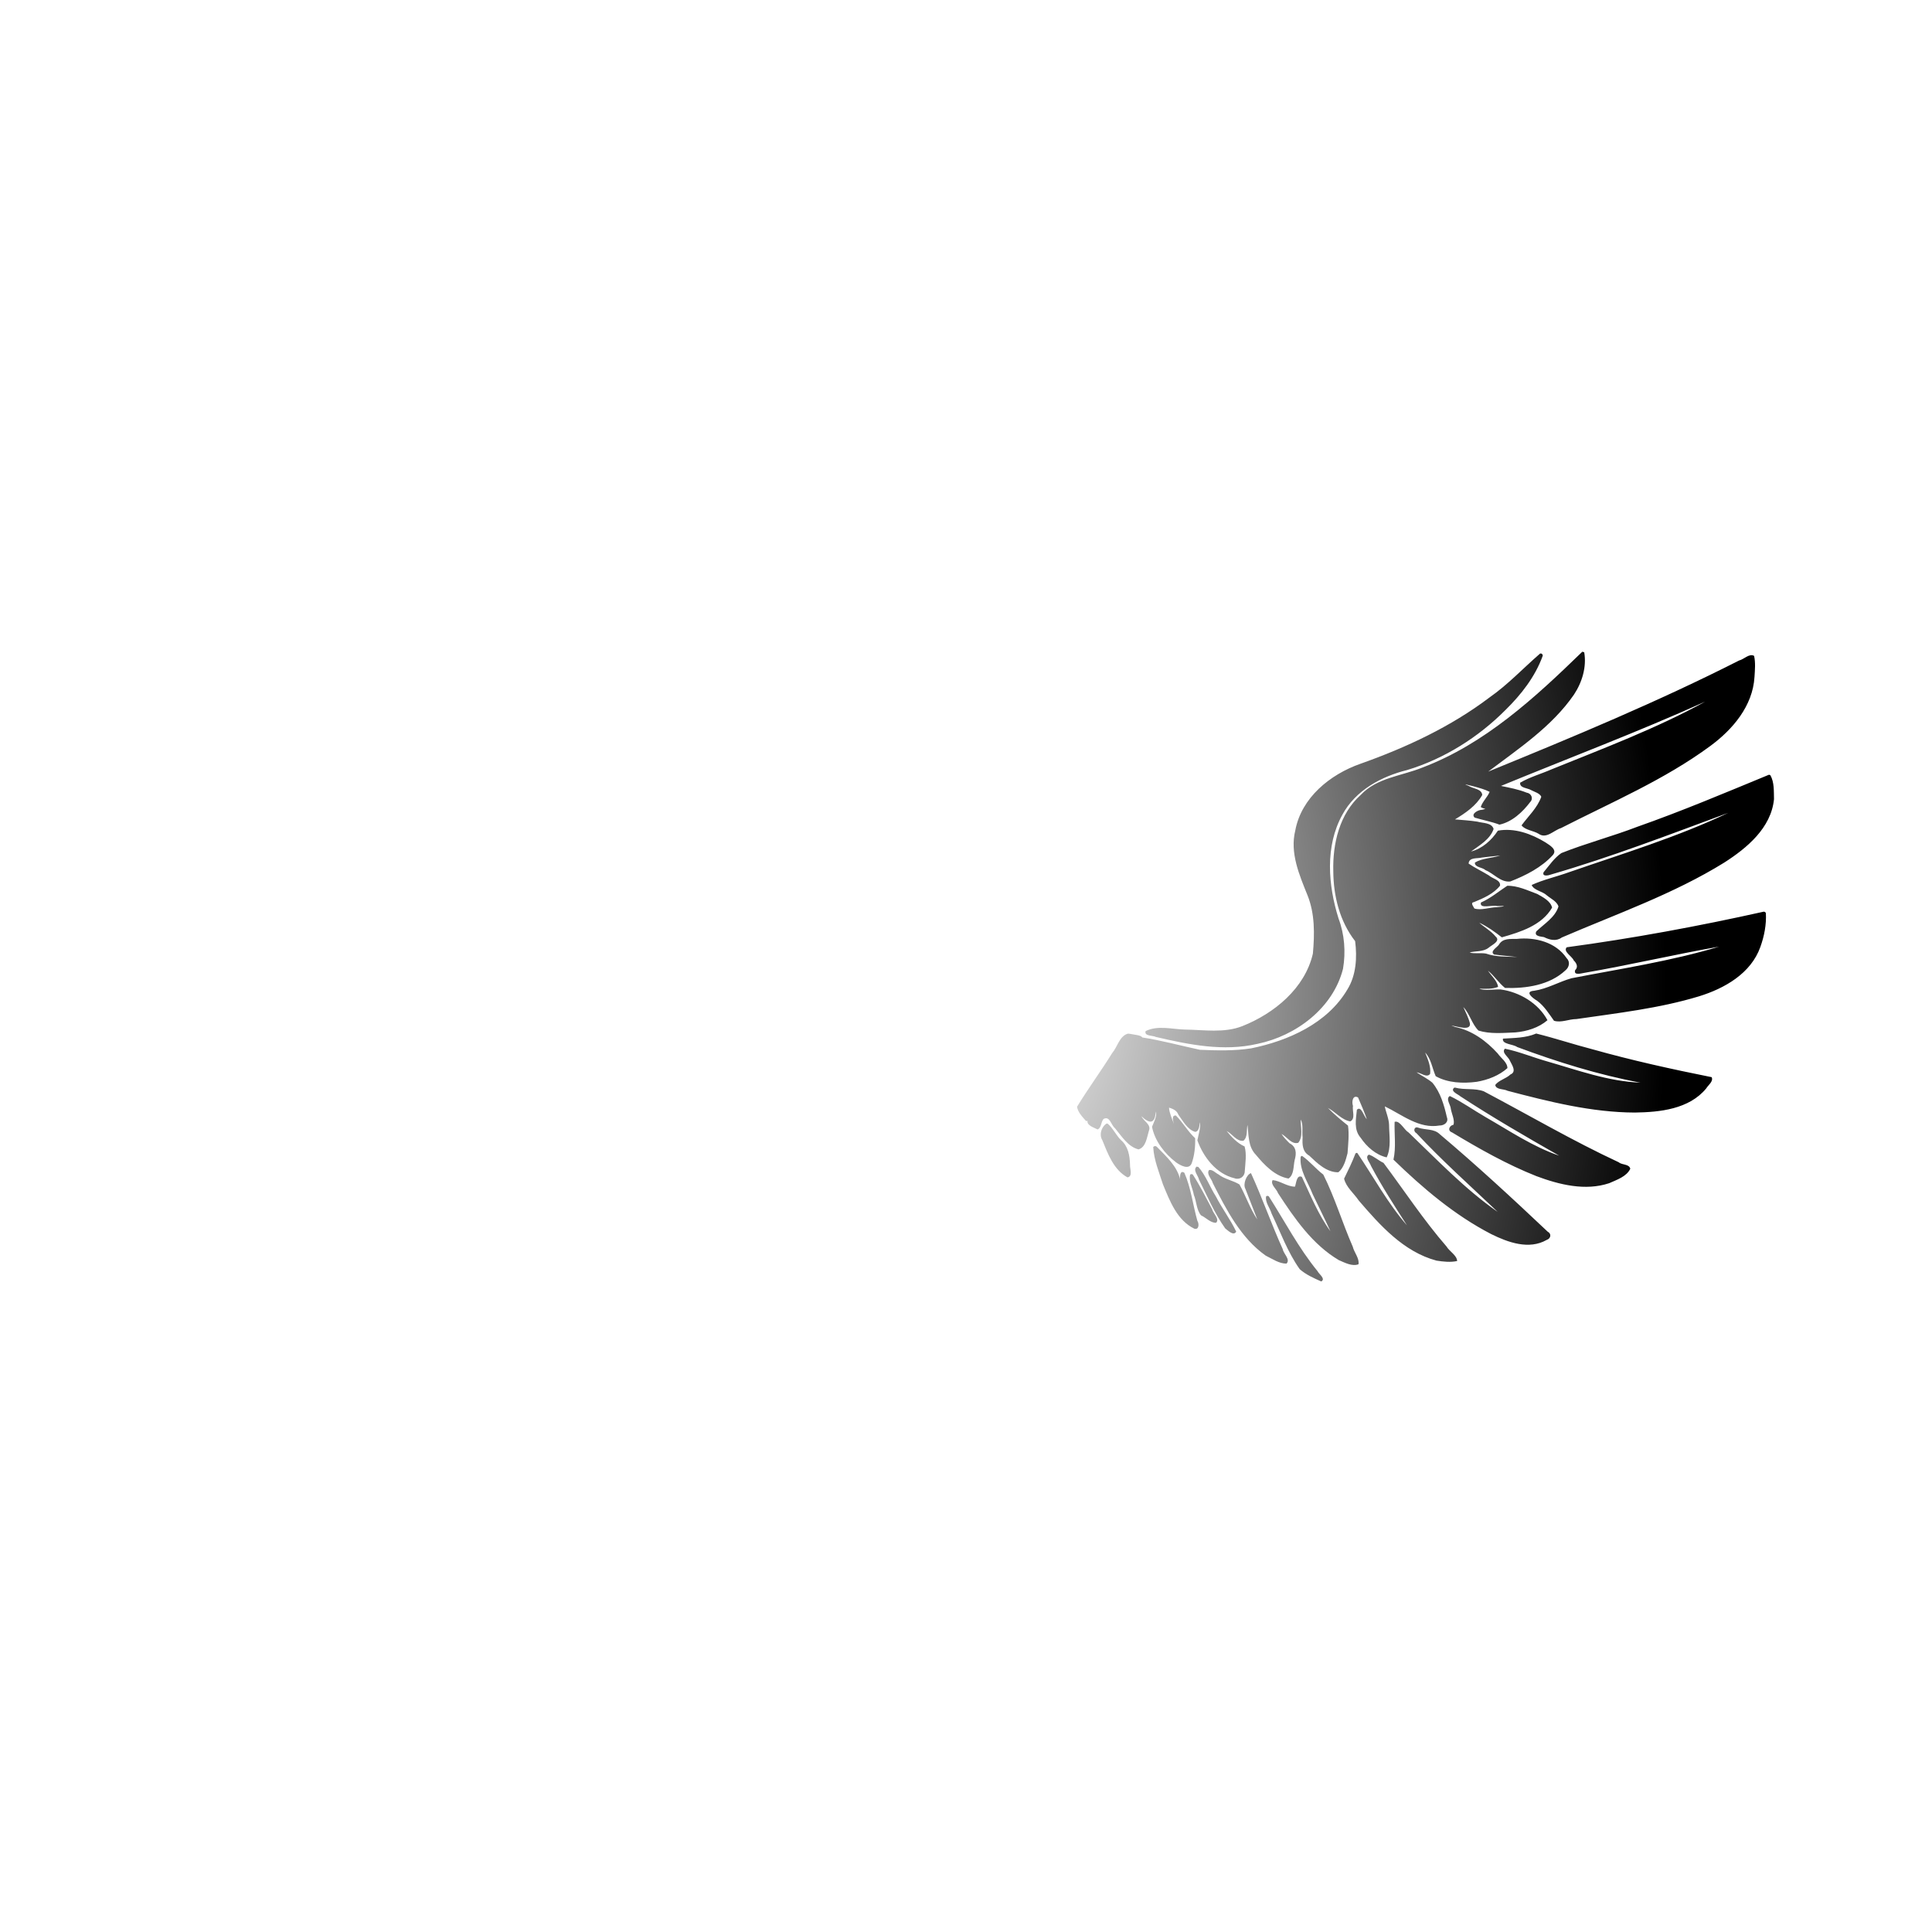
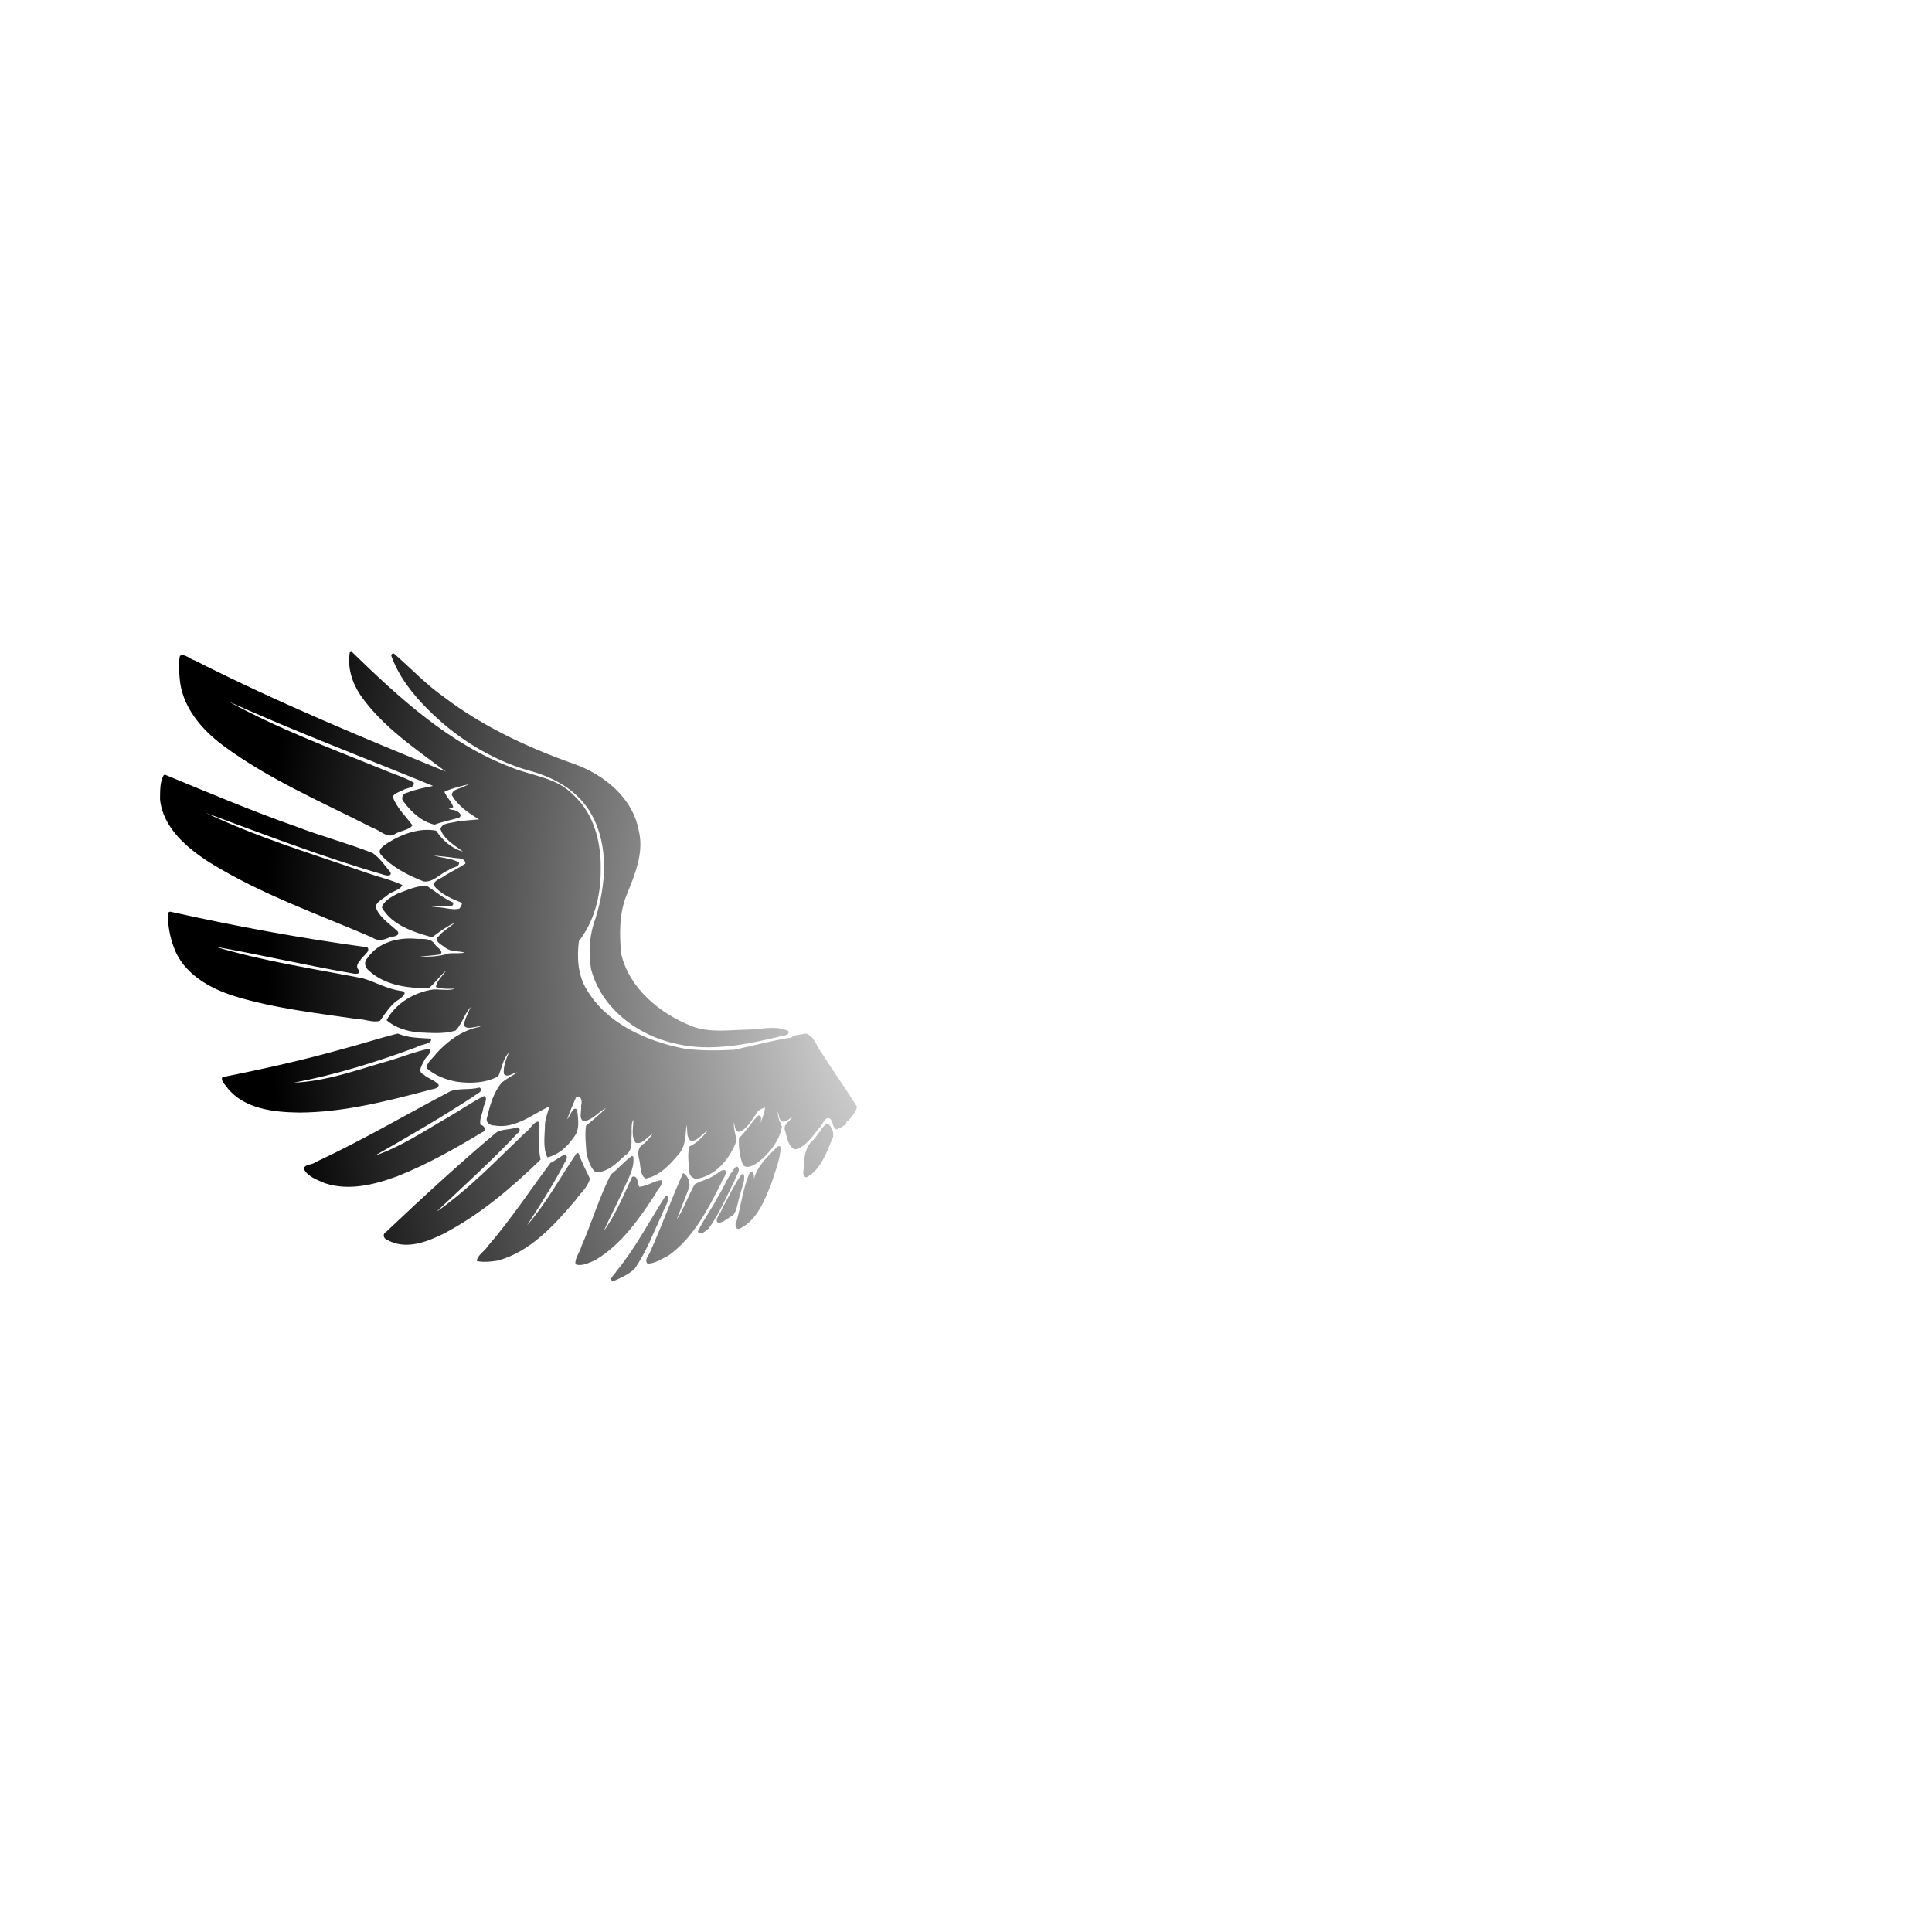
<svg xmlns="http://www.w3.org/2000/svg" xmlns:ns1="http://sodipodi.sourceforge.net/DTD/sodipodi-0.dtd" xmlns:ns2="http://www.inkscape.org/namespaces/inkscape" xmlns:xlink="http://www.w3.org/1999/xlink" id="svg3265" ns1:docname="Novo documento 5" viewBox="0 0 64 64" version="1.1" ns2:version="0.47 r22583">
  <defs id="defs3267">
    <linearGradient id="linearGradient3306" ns2:collect="always">
      <stop id="stop3310" style="stop-color:#000000;stop-opacity:0" offset="0" />
      <stop id="stop3308" style="stop-color:#000000" offset="1" />
    </linearGradient>
    <radialGradient id="radialGradient3312" xlink:href="#linearGradient3306" gradientUnits="userSpaceOnUse" cy="640.82" cx="623.94" gradientTransform="matrix(-.034 -1.32 .866 -.022 105.86 1201.8)" r="534.65" ns2:collect="always" />
  </defs>
  <ns1:namedview id="base" bordercolor="#666666" ns2:pageshadow="2" ns2:window-y="26" pagecolor="#ffffff" ns2:window-height="483" ns2:grid-bbox="true" ns2:window-maximized="0" ns2:zoom="1.9445436" ns2:window-x="22" showgrid="true" borderopacity="1.0" ns2:current-layer="g4369" ns2:cx="82.815523" ns2:cy="51.906888" ns2:window-width="588" ns2:pageopacity="0.0" ns2:document-units="px" />
  <g id="layer1" ns2:label="Layer 1" ns2:groupmode="layer">
    <g id="g4369" style="fill:url(#radialGradient3312)" transform="matrix(.05 0 0 .05 5.585 16.175)">
      <g id="g3320" style="fill:url(#radialGradient3312)" transform="translate(-111.03 -47.22)">
-         <path id="path8452" style="fill:url(#radialGradient3312)" d="m1047.8 155.53c-0.051 0-0.104 0.01-0.154 0.021-0.132 0.034-0.257 0.126-0.373 0.307-31.142 30.258-64.266 60.73-105.45 76.338-13.759 5.639-30.18 6.697-40.931 18.131-14.12 12.61-18.696 32.301-18.219 50.622 0.09 16.409 4.266 33.217 14.47 46.303 1.359 10.787 0.735 22.583-5.152 32.052-13.217 22.408-39.106 33.985-63.798 38.98-11.143 1.73-22.672 1.444-33.894 0.943-12.746-2.709-25.337-6.205-38.213-8.178-0.769-1.566-5.387-1.782-7.366-2.258-0.802-0.127-1.595-0.305-2.412-0.197-5.405 1.86-6.678 8.742-10.129 12.803-7.471 12.034-15.906 23.491-23.283 35.56 0.512 3.596 3.638 6.836 6.029 9.515 0.312-0.024 0.607-0.102 0.877-0.197-0.431 3.22 4.537 4.531 6.709 5.722 2.777-1.089 2.155-5.52 4.165-7.059 4.013-1.886 4.843 4.323 7.322 6.183 4.406 5.273 8.664 12.35 15.632 14.097 4.926-1.43 5.53-7.972 6.84-12.19 1.85-4.389-3.473-6.334-4.867-9.8 1.972 1.997 6.458 5.799 8.375 1.885 0.817-1.048 1.228-5.892 1.337-4.757 0.305 3.617-1.488 6.725-2.74 9.888 1.873 9.46 8.337 17.79 15.939 23.568 2.776 1.987 8.588 5.308 10.37 0.526 1.849-5.231 2.443-11.083 2.258-16.53-4.857-4.474-8.103-10.449-12.716-15.018-3.265-0.395-1.75 3.997-1.315 5.59-1.311-3.42-3.164-7.651-3.267-10.852 2.658 0.84 5.158 1.894 6.204 4.736 3.067 4.108 5.888 9.781 11.093 11.334 3.083-0.212 2.766-5.535 3.267-6.27 0.373 4.119-1.063 7.998-1.776 11.905 4.012 11.179 12.566 22.232 24.598 25.103 3.355 1.282 6.779-1.058 6.796-4.67 0.373-5.378 1.332-11.286-0.109-16.399-4.833-2.069-9.057-6.702-11.905-10.238 3.703 1.876 6.621 7.112 11.137 6.446 2.936-2.47 1.936-7.063 2.675-10.48 0.851 6.817 0.309 14.41 5.547 19.775 5.654 6.81 12.596 14.169 21.639 15.763 3.782-2.549 3.136-8.344 4.1-12.343 1.251-4.404 1.12-8.682-3.376-11.006-1.938-1.862-4.158-4.247-5.393-6.226 3.531 1.807 6.693 7.233 11.137 5.875 3.399-4.165 1.428-10.594 1.622-15.412 1.84 3.287 0.703 8.122 1.25 11.926-0.278 4.686-0.147 9.428 4.429 12.036 5.246 4.995 11.538 11.168 19.271 10.984 3.597-2.945 4.91-8.215 6.051-12.584 0.441-6.038 1.153-12.405 0.329-18.306-4.62-3.698-9.171-7.481-13.308-11.729 5.017 2.649 9.061 7.949 14.799 8.923 3.636-1.778 1.214-7.155 1.776-10.26-0.996-3.055 0.007-7.487 3.376-5.612 2.007 4.57 4.477 10.457 5.81 14.404-1.983-1.797-3.705-9.229-6.577-6.248-0.639 6.253-2.129 13.2 2.412 18.438 4.108 6.079 10.098 11.471 17.32 13.11 3.149-6.549 1.64-14.469 1.579-21.573-0.078-4.102-2.338-9.035-2.806-12.212 11.415 5.503 22.681 15.026 36.196 12.672 3.094 0.073 6.293-2.171 4.889-5.591-1.815-8.003-4.277-16.419-9.603-22.801-3.217-2.701-7.013-4.54-10.458-6.84 2.726 0.202 6.926 3.97 8.989 0.987 0.593-4.876-1.498-9.658-3.288-14.097 4.075 4.395 4.716 10.566 6.994 15.675 8.064 4.519 18.126 4.892 27.185 3.705 7.312-1.252 14.815-4.108 20.323-9.076-0.091-3.963-4.329-6.602-6.424-9.69-7.545-8.305-16.994-15.232-28.172-17.561-4.87-1.66-1.169-0.695 1.951-0.043 2.503 0.431 8.427 1.917 7.783-2.412-0.96-3.749-2.78-7.212-4.341-10.743 4.296 4.561 5.624 11.247 10.019 15.588 7.766 2.412 16.438 1.536 24.533 1.206 7.611-0.689 15.379-3.095 21.178-8.068-6.021-11.258-18.516-18.688-31.066-20.389-4.379-0.141-11.114 0.986-14.031-0.526 4.121 0.169 8.577 0.336 12.409-1.162-0.633-4.107-4.45-7.306-6.753-10.765 4.223 3.41 7.163 8.159 11.335 11.466 13.96 0.415 29.485-1.807 40.033-11.685 2.521-2.062 3.255-5.681 0.745-8.09-7.145-10.571-20.76-14.024-32.907-12.738-4.419 0.133-9.384-0.606-11.97 3.902-1.306 1.816-6.179 4.46-3.157 6.446 5.117 0.702 10.279 1.101 15.412 1.666-6.986-0.314-14.25 0.041-20.806-2.28-3.422-0.601-8.051 0.246-10.83-0.723 3.905-1.098 8.847-0.304 12.475-3.047 2.139-1.913 8.356-4.486 4.757-7.52-2.827-3.593-8.395-6.794-10.83-9.164 5.364 2.501 10.429 6.165 14.952 9.69 12.354-3.513 26.495-7.898 33.302-19.687-1.063-4.448-6.075-6.873-9.778-9.011-6.394-2.348-13.057-5.62-19.95-5.437-5.756 3.78-10.977 8.24-17.407 11.071-1.262 4.527 7.712 1.421 10.655 2.346 6.576-0.189 5.57 0.208-0.285 0.789-4.808 0.065-10.149 2.243-14.711 0.833-0.607-1.33-2.971-3.884-0.241-4.253 6.23-2.547 12.987-5.498 17.232-10.874 0.482-3.874-5.152-4.666-7.388-6.774-4.347-2.683-9.451-5.094-13.439-7.849 0.277-4.476 5.968-3.14 8.901-4.034 4.037-0.441 8.058-0.941 12.102-1.315-5.414 1.718-12.046 1.754-16.815 4.648-0.338 3.312 5.075 3.076 6.928 5.021 5.565 2.178 10.124 8.326 16.53 7.52 10.244-4.011 20.67-9.264 28.172-17.517 3.231-3.681-2.337-6.612-4.911-8.375-9.251-5.686-20.638-9.786-31.504-7.761-4.212 6.37-10.347 11.89-17.802 13.812 5.498-4.059 12.681-8.043 14.952-14.93-1.194-4.3-7.28-3.817-10.786-4.867-4.904-0.77-9.855-1.06-14.798-1.491 6.873-4.132 14.104-9.05 18.065-16.158-0.295-4.166-6.298-4.136-9.011-6.051-5.707-2.042 1.89-0.058 3.442 0.351 3.561 1.011 7.246 1.955 10.48 3.617-1.517 3.596-4.718 6.355-5.897 10.063 2.413 1.631 4.864 0.811 0.767 1.842-2.382-0.059-7.606 2.694-4.779 5.174 5.446 1.633 11.13 2.665 16.421 4.648 8.384-1.844 15.268-8.267 20.323-14.952 2.328-2.351 0.79-5.813-2.346-6.248-5.442-2.191-11.251-3.261-16.991-4.45 45.143-18.575 90.895-35.803 135.38-55.883-32.652 17.926-67.58 30.993-102.05 44.965-6.813 2.988-14.225 5.02-20.608 8.77-0.511 3.628 4.966 3.465 7.235 4.911 2.179 1.179 5.811 2.068 6.753 4.429-2.642 7.408-8.59 12.79-13.066 18.92 2.275 3.157 7.821 3.486 11.291 5.591 5.149 3.644 9.962-2.29 14.842-3.771 33.467-17.103 68.481-31.981 98.854-54.349 14.871-10.946 28.18-26.505 29.334-45.799 0.284-4.605 0.764-9.429-0.263-13.943-3.209-1.826-6.712 2.317-9.866 3.026-54.062 27.443-110.17 50.709-166.31 73.664 20.226-15.288 42.212-29.818 56.826-51.016 5.426-8.178 8.51-18.404 6.796-28.106-0.352 0.037-0.739-0.276-1.096-0.285zm-27.843 1.14c-0.12 0.019-0.231 0.049-0.351 0.109-11.151 9.676-21.194 20.457-33.412 29.005-25.724 19.473-55.245 33.221-85.656 44.001-19.972 7.024-39.026 22.4-43.058 44.176-3.656 14.834 2.664 29.37 8.09 42.861 4.928 12.178 4.755 25.807 3.574 38.739-5.309 23.025-25.686 39.651-46.741 47.991-11.986 4.744-25.451 2.433-38.147 2.28-8.531-0.229-17.848-2.963-25.914 1.009-1.104 3.482 4.784 2.809 6.753 3.881 21.965 5.138 44.883 9.793 67.328 4.582 25.586-5.273 50.109-23.698 56.695-49.745 1.873-11.119 0.995-22.788-2.96-33.28-6.957-22.135-9.05-47.872 2.543-68.818 8.718-16.102 25.751-25.337 42.992-29.597 24.533-7.444 47.026-21.646 65.026-39.726 10.402-10.197 19.683-22.03 24.686-35.867 0.194-0.91-0.606-1.738-1.447-1.6zm151.49 80.372c-0.093-0.01-0.192 0-0.285 0.021-28.845 11.901-57.646 24.091-87.081 34.42-16.571 6.377-33.862 10.893-50.315 17.429-4.714 3.236-8.062 8.269-11.751 12.672-1.224 3.184 3.435 2.135 4.999 1.491 39.753-11.522 78.485-26.459 117.29-40.8-33.796 16.075-69.849 26.967-105.21 39.221-8.245 3.013-17.119 4.924-24.993 8.55 1.454 3.633 7.084 4.076 9.997 6.84 2.589 2.192 6.759 4.018 7.761 7.432-2.253 7.227-9.427 11.434-14.689 16.465-1.676 3.325 3.095 3.378 5.064 3.793 3.801 1.891 8.087 2.979 11.861 0.241 36.269-15.611 73.914-28.749 107.6-49.613 15.051-9.655 31.044-22.919 32.951-41.984-0.143-5.249 0.256-11.255-2.412-15.895-0.234-0.145-0.511-0.268-0.789-0.285zm-3.661 90.698c-43.142 9.618-86.629 17.673-130.45 23.568-2.665 2.81 3.516 5.892 4.648 8.726 1.872 1.805 3.125 4.376 0.921 6.446-1.177 3.765 4.198 2.074 6.139 1.776 29.866-5.159 59.408-12.101 89.251-17.364-31.881 9.617-65.082 14.575-97.78 20.937-8.411 2.366-16.019 7.001-24.774 8.287-6.773 0.479-0.835 4.981 2.017 6.665 4.631 3.426 7.838 8.604 11.137 13.22 4.712 1.505 9.944-1.139 14.82-1.118 27.225-3.966 54.815-7.058 81.205-15.062 16.928-5.209 34.5-15.157 40.712-32.776 2.558-7.097 4.057-14.815 3.639-22.34-0.181-0.62-0.871-1.036-1.491-0.965zm-150.68 80.723c-6.989 2.989-14.616 2.891-22.011 3.376-0.898 3.804 6.797 3.587 9.405 5.569 26.502 9.856 53.945 18.449 81.622 23.59-21.312-0.815-41.728-8.337-62.066-14.163-9.241-2.626-18.345-6.416-27.69-8.331-2.473 2.682 2.486 5.46 3.376 8.09 1.32 2.685 4.554 7.251 0.307 8.989-2.961 2.85-7.571 3.697-10.085 6.928 0.488 3.346 5.688 2.522 8.134 3.881 27.578 7.224 55.654 14.332 84.34 14.426 16.668-0.237 36.043-2.262 47.311-16.004 1.328-2.232 4.857-4.59 3.617-7.432-26.425-5.29-52.932-11.145-78.991-18.482-12.484-3.222-24.805-7.354-37.27-10.436zm-53.954 35.845-0.395 0.066c-2.87 2.346 2.655 4.312 4.122 5.7 21.282 13.941 43.336 26.696 65.442 39.309-17.417-5.957-32.848-16.432-48.692-25.519-7.965-4.576-15.514-10.046-23.765-14.009-2.957 1.859 0.585 5.905 0.68 8.528 0.565 3.319 2.705 7.351 1.776 10.501-2.778 0.507-4.239 3.967-0.943 5.108 17.937 10.803 36.382 21.228 55.883 28.961 15.167 5.673 32.401 9.957 48.254 4.648 5.005-2.254 11.478-4.335 13.922-9.559-0.756-3.271-5.457-2.367-7.629-4.275-30.518-14.204-59.653-31.293-89.405-47.004-6.01-2.282-12.789-0.769-19.008-2.455h-0.241zm-39.221 22.538c-0.21 0.014-0.421 0.06-0.636 0.131-0.27 8.263 1.055 17.004-0.767 25.037 19.391 18.816 40.494 36.783 64.719 49.306 11.14 5.518 25.076 10.598 36.832 3.859 2.695-0.868 3.356-4.066 0.614-5.459-23.348-22.075-47.03-43.933-71.581-64.653-3.747-3.632-9.39-2.617-14.031-4.188-2.764-1.207-3.783 2.258-1.381 3.552 17.045 18.292 35.759 34.969 53.888 52.2-21.685-15.094-40.013-34.441-59.062-52.639-2.743-1.558-5.436-7.377-8.594-7.147zm-190.82 1.25-0.767 0.066h-0.043c-3.262 2.251-4.9 7.255-2.675 10.918 3.716 9.124 7.597 19.754 16.706 24.686 3.684-0.658 1.445-5.933 1.666-8.463-0.172-5.953-1.212-12.19-6.007-16.245-3.345-3.328-5.303-7.98-8.879-10.962zm31.395 14.93c-0.395 0.041-0.777 0.244-1.14 0.614 0.435 8.469 3.882 16.736 6.468 24.818 4.544 10.988 9.357 23.721 20.696 29.268 3.232 1.062 3.345-3.293 2.083-5.174-2.982-10.548-4.206-21.785-8.616-31.833-3.045-2.219-3.15 3.214-2.653 5.021-1.867-9.251-9.396-15.887-15.653-22.296-0.383-0.34-0.789-0.457-1.184-0.416zm133.69 4.494c-0.258 0.057-0.535 0.271-0.789 0.307-2.192 5.741-4.883 11.307-7.586 16.794 1.311 5.636 6.538 9.724 9.69 14.448 14.101 16.439 29.767 34.015 51.499 39.835 4.485 0.722 9.341 1.241 13.724 0.263-0.212-3.808-5.102-6.352-7.059-9.624-15.139-17.466-27.921-36.888-41.721-55.379-3.385-1.566-6.14-4.283-9.668-5.481-3.028 1.56 0.694 5.285 1.359 7.476 7.135 13.485 15.791 26.872 23.809 39.353-12.678-14.543-22.049-31.924-32.82-47.837-0.127-0.157-0.284-0.188-0.438-0.153zm-36.262 1.973-0.658 0.395-0.219 0.153c-0.969 8.955 4.879 16.907 7.98 24.949 3.847 8.166 7.983 16.202 11.707 24.423-7.973-10.891-13.162-23.778-18.876-35.955-3.585-1.757-3.76 4.484-4.604 6.467-5.323-0.097-9.762-3.875-14.777-4.363-1.725 2.895 2.637 5.849 3.552 8.638 10.9 16.714 22.78 34.031 40.274 44.374 3.936 1.685 8.811 4.354 13.045 2.762 0.725-3.917-2.878-7.803-3.793-11.663-6.907-15.738-11.811-32.414-19.512-47.75-4.982-3.808-9.048-8.905-14.119-12.431zm-69.717 7.125c-0.045 0-0.088 0.024-0.132 0.043-2.634 2.259 1.112 6.013 1.622 8.594 5.434 10.924 10.263 22.345 17.342 32.294 1.782 1.371 5.551 5.273 7.301 2.171-3.74-7.929-9.356-15.329-13.439-23.283-4.061-6.378-6.72-14.103-11.729-19.666-0.29 0.278-0.65-0.154-0.965-0.153zm8.572 2.236c-0.141 0.01-0.272 0.014-0.417 0.043-2.023 2.659 1.848 5.976 2.477 8.682 8.995 17.637 18.524 36.352 35.056 48.035 4.332 2.094 8.847 5.336 13.768 5.284 2.751-2.801-2.004-6.509-2.477-9.537-7.5-16.508-13.55-33.97-21.069-50.403-2.871 0.824-5.515 7.213-3.683 10.436 2.617 6.75 5.281 13.475 7.871 20.236-4.884-7.237-7.592-15.701-11.839-23.195-4.372-2.689-9.853-3.433-14.009-6.731-1.819-0.855-3.563-2.983-5.678-2.85zm-12.058 2.74c-0.287 0.01-0.577 0.123-0.899 0.329-1.074 4.368 1.69 9.019 2.434 13.395 1.821 4.375 1.738 10.045 4.779 13.615 3.284 1.445 6.163 4.978 9.909 4.911 2.74-2.188-2.026-6.369-2.587-9.076-4.096-7.7-8.02-15.534-12.76-22.844-0.321-0.25-0.59-0.34-0.877-0.329zm50.337 14.426c-0.338 0-0.666 0.117-0.899 0.307-0.809 3.894 2.573 7.691 3.617 11.4 5.903 12.403 10.658 25.642 18.657 36.876 4.098 3.63 9.301 5.914 14.25 8.112 3.162-1.73-1.63-4.935-2.477-6.84-12.503-15.303-21.685-32.938-32.25-49.526-0.234-0.22-0.561-0.33-0.899-0.329z" />
        <path id="path8560" style="fill:url(#radialGradient3312)" d="m232.2 155.53c0.051 0 0.104 0.01 0.154 0.021 0.132 0.034 0.257 0.126 0.373 0.307 31.142 30.258 64.266 60.73 105.45 76.338 13.759 5.639 30.18 6.697 40.931 18.131 14.12 12.61 18.696 32.301 18.219 50.622-0.09 16.409-4.266 33.217-14.47 46.303-1.359 10.787-0.735 22.583 5.152 32.052 13.217 22.408 39.106 33.985 63.798 38.98 11.143 1.73 22.672 1.444 33.894 0.943 12.746-2.709 25.337-6.205 38.213-8.178 0.769-1.566 5.387-1.782 7.366-2.258 0.802-0.127 1.595-0.305 2.412-0.197 5.405 1.86 6.678 8.742 10.129 12.803 7.471 12.034 15.906 23.491 23.283 35.56-0.512 3.596-3.638 6.836-6.029 9.515-0.312-0.024-0.607-0.102-0.877-0.197 0.431 3.22-4.537 4.531-6.709 5.722-2.777-1.089-2.155-5.52-4.165-7.059-4.013-1.886-4.843 4.323-7.322 6.183-4.406 5.273-8.664 12.35-15.632 14.097-4.926-1.43-5.53-7.972-6.84-12.19-1.85-4.389 3.473-6.334 4.867-9.8-1.972 1.997-6.458 5.799-8.375 1.885-0.817-1.048-1.228-5.892-1.337-4.757-0.305 3.617 1.488 6.725 2.74 9.888-1.873 9.46-8.337 17.79-15.939 23.568-2.776 1.987-8.588 5.308-10.37 0.526-1.849-5.231-2.443-11.083-2.258-16.53 4.857-4.474 8.103-10.449 12.716-15.018 3.265-0.395 1.75 3.997 1.315 5.59 1.311-3.42 3.164-7.651 3.267-10.852-2.658 0.84-5.158 1.894-6.204 4.736-3.067 4.108-5.888 9.781-11.093 11.334-3.083-0.212-2.766-5.535-3.267-6.27-0.373 4.119 1.063 7.998 1.776 11.905-4.012 11.179-12.566 22.232-24.598 25.103-3.355 1.282-6.779-1.058-6.796-4.67-0.373-5.378-1.332-11.286 0.11-16.399 4.833-2.069 9.057-6.702 11.905-10.238-3.703 1.876-6.621 7.112-11.137 6.446-2.936-2.47-1.936-7.063-2.675-10.48-0.851 6.817-0.309 14.41-5.547 19.775-5.654 6.81-12.596 14.169-21.639 15.763-3.782-2.549-3.136-8.344-4.1-12.343-1.251-4.404-1.12-8.682 3.376-11.006 1.938-1.862 4.158-4.247 5.393-6.226-3.531 1.807-6.693 7.233-11.137 5.875-3.399-4.165-1.428-10.594-1.622-15.412-1.84 3.287-0.703 8.122-1.25 11.926 0.278 4.686 0.147 9.428-4.429 12.036-5.246 4.995-11.538 11.168-19.271 10.984-3.597-2.945-4.91-8.215-6.051-12.584-0.441-6.038-1.153-12.405-0.329-18.306 4.62-3.698 9.171-7.481 13.308-11.729-5.017 2.649-9.061 7.949-14.799 8.923-3.636-1.778-1.214-7.155-1.776-10.26 0.996-3.055-0.01-7.487-3.376-5.612-2.007 4.57-4.477 10.457-5.81 14.404 1.983-1.797 3.705-9.229 6.577-6.248 0.639 6.253 2.129 13.2-2.412 18.438-4.107 6.079-10.098 11.471-17.32 13.11-3.149-6.549-1.64-14.469-1.579-21.573 0.078-4.102 2.338-9.035 2.806-12.212-11.415 5.503-22.681 15.026-36.196 12.672-3.094 0.073-6.293-2.171-4.889-5.591 1.815-8.003 4.277-16.419 9.603-22.801 3.217-2.701 7.013-4.54 10.458-6.84-2.726 0.202-6.926 3.97-8.989 0.987-0.593-4.876 1.498-9.658 3.288-14.097-4.075 4.395-4.716 10.566-6.994 15.675-8.064 4.519-18.126 4.892-27.185 3.705-7.312-1.252-14.815-4.108-20.323-9.076 0.091-3.963 4.329-6.602 6.424-9.69 7.545-8.305 16.994-15.232 28.172-17.561 4.87-1.66 1.169-0.695-1.951-0.043-2.503 0.431-8.427 1.917-7.783-2.412 0.96-3.749 2.78-7.212 4.341-10.743-4.296 4.561-5.624 11.247-10.019 15.588-7.766 2.412-16.438 1.536-24.533 1.206-7.611-0.689-15.379-3.095-21.178-8.068 6.021-11.258 18.516-18.688 31.066-20.389 4.379-0.141 11.114 0.986 14.031-0.526-4.121 0.169-8.577 0.336-12.409-1.162 0.633-4.107 4.45-7.306 6.753-10.765-4.223 3.41-7.163 8.159-11.335 11.466-13.96 0.415-29.485-1.807-40.033-11.685-2.521-2.062-3.255-5.681-0.745-8.09 7.145-10.571 20.76-14.024 32.907-12.738 4.419 0.133 9.384-0.606 11.97 3.902 1.306 1.816 6.179 4.46 3.157 6.446-5.117 0.702-10.279 1.101-15.412 1.666 6.986-0.314 14.25 0.041 20.806-2.28 3.422-0.601 8.051 0.246 10.83-0.723-3.905-1.098-8.847-0.304-12.475-3.047-2.139-1.913-8.356-4.486-4.757-7.52 2.827-3.593 8.395-6.794 10.83-9.164-5.364 2.501-10.43 6.165-14.952 9.69-12.354-3.513-26.495-7.898-33.302-19.687 1.064-4.448 6.075-6.873 9.778-9.011 6.394-2.348 13.057-5.62 19.95-5.437 5.756 3.78 10.977 8.24 17.407 11.071 1.262 4.527-7.712 1.421-10.655 2.346-6.576-0.189-5.57 0.208 0.285 0.789 4.808 0.065 10.149 2.243 14.711 0.833 0.607-1.33 2.971-3.884 0.241-4.253-6.23-2.547-12.987-5.498-17.232-10.874-0.482-3.874 5.152-4.666 7.388-6.774 4.347-2.683 9.451-5.094 13.439-7.849-0.277-4.476-5.968-3.14-8.901-4.034-4.037-0.441-8.058-0.941-12.102-1.315 5.414 1.718 12.046 1.754 16.815 4.648 0.338 3.312-5.075 3.076-6.928 5.021-5.565 2.178-10.124 8.326-16.53 7.52-10.244-4.011-20.67-9.264-28.172-17.517-3.231-3.681 2.337-6.612 4.911-8.375 9.251-5.686 20.638-9.786 31.504-7.761 4.212 6.37 10.347 11.89 17.802 13.812-5.498-4.059-12.681-8.043-14.952-14.93 1.194-4.3 7.28-3.817 10.786-4.867 4.904-0.77 9.855-1.06 14.799-1.491-6.873-4.132-14.104-9.05-18.065-16.158 0.295-4.166 6.298-4.136 9.011-6.051 5.707-2.042-1.89-0.058-3.442 0.351-3.561 1.011-7.246 1.955-10.48 3.617 1.517 3.596 4.718 6.355 5.897 10.063-2.413 1.631-4.864 0.811-0.767 1.842 2.382-0.059 7.606 2.694 4.779 5.174-5.446 1.633-11.13 2.665-16.421 4.648-8.384-1.844-15.268-8.267-20.323-14.952-2.328-2.351-0.79-5.813 2.346-6.248 5.442-2.191 11.251-3.261 16.991-4.45-45.143-18.575-90.895-35.803-135.38-55.883 32.652 17.926 67.58 30.993 102.05 44.965 6.813 2.988 14.225 5.02 20.608 8.77 0.511 3.628-4.966 3.465-7.235 4.911-2.179 1.179-5.811 2.068-6.753 4.429 2.642 7.408 8.59 12.79 13.067 18.92-2.275 3.157-7.821 3.486-11.291 5.591-5.15 3.644-9.962-2.289-14.842-3.771-33.468-17.103-68.481-31.981-98.854-54.349-14.871-10.945-28.181-26.505-29.334-45.798-0.284-4.605-0.764-9.429 0.263-13.943 3.209-1.826 6.712 2.317 9.866 3.026 54.062 27.443 110.17 50.709 166.31 73.664-20.226-15.288-42.212-29.818-56.826-51.016-5.426-8.178-8.51-18.404-6.796-28.106 0.352 0.037 0.739-0.276 1.096-0.285zm27.843 1.14c0.12 0.019 0.231 0.049 0.351 0.109 11.151 9.676 21.194 20.457 33.412 29.005 25.724 19.473 55.245 33.221 85.656 44.001 19.972 7.024 39.026 22.4 43.058 44.176 3.656 14.834-2.664 29.37-8.09 42.861-4.928 12.178-4.755 25.807-3.574 38.739 5.309 23.025 25.686 39.651 46.741 47.991 11.986 4.744 25.451 2.433 38.147 2.28 8.531-0.229 17.848-2.963 25.914 1.009 1.104 3.482-4.784 2.809-6.753 3.881-21.965 5.138-44.883 9.793-67.328 4.582-25.586-5.273-50.109-23.698-56.695-49.745-1.873-11.119-0.995-22.788 2.96-33.28 6.957-22.135 9.05-47.872-2.543-68.818-8.718-16.102-25.751-25.337-42.992-29.597-24.533-7.444-47.026-21.646-65.026-39.726-10.402-10.197-19.683-22.03-24.686-35.867-0.194-0.91 0.606-1.738 1.447-1.6zm-151.49 80.372c0.093-0.01 0.192 0 0.285 0.021 28.845 11.901 57.646 24.091 87.081 34.42 16.571 6.377 33.862 10.893 50.315 17.429 4.714 3.236 8.062 8.269 11.751 12.672 1.224 3.184-3.435 2.135-4.999 1.491-39.753-11.522-78.485-26.459-117.29-40.8 33.796 16.075 69.849 26.967 105.21 39.221 8.245 3.013 17.119 4.924 24.993 8.55-1.454 3.634-7.084 4.076-9.997 6.84-2.589 2.192-6.759 4.018-7.761 7.432 2.253 7.227 9.427 11.434 14.689 16.465 1.676 3.325-3.095 3.378-5.064 3.793-3.801 1.891-8.087 2.979-11.861 0.241-36.269-15.611-73.914-28.749-107.6-49.613-15.051-9.655-31.044-22.919-32.951-41.984 0.143-5.249-0.256-11.255 2.412-15.895 0.234-0.145 0.511-0.268 0.789-0.285zm3.661 90.698c43.142 9.618 86.629 17.673 130.45 23.568 2.665 2.81-3.516 5.892-4.648 8.726-1.872 1.805-3.125 4.376-0.921 6.446 1.177 3.765-4.198 2.074-6.139 1.776-29.866-5.159-59.408-12.101-89.251-17.364 31.881 9.617 65.082 14.575 97.78 20.937 8.411 2.366 16.019 7.001 24.774 8.287 6.773 0.479 0.835 4.981-2.017 6.665-4.631 3.426-7.838 8.604-11.137 13.22-4.712 1.505-9.944-1.139-14.82-1.118-27.225-3.966-54.815-7.058-81.205-15.062-16.928-5.209-34.5-15.157-40.712-32.776-2.558-7.097-4.057-14.815-3.639-22.34 0.181-0.62 0.871-1.036 1.491-0.965zm150.68 80.723c6.989 2.989 14.616 2.891 22.011 3.376 0.898 3.804-6.797 3.587-9.405 5.569-26.502 9.856-53.945 18.449-81.622 23.59 21.312-0.815 41.728-8.337 62.066-14.163 9.241-2.626 18.345-6.416 27.69-8.331 2.473 2.682-2.486 5.46-3.376 8.09-1.32 2.685-4.554 7.251-0.307 8.989 2.961 2.85 7.571 3.697 10.085 6.928-0.488 3.346-5.688 2.522-8.134 3.881-27.578 7.224-55.654 14.332-84.34 14.426-16.668-0.237-36.043-2.262-47.311-16.004-1.328-2.232-4.857-4.59-3.617-7.432 26.425-5.29 52.932-11.145 78.991-18.482 12.484-3.222 24.805-7.354 37.27-10.436zm53.954 35.845 0.395 0.066c2.87 2.346-2.655 4.312-4.122 5.7-21.282 13.941-43.336 26.696-65.442 39.309 17.417-5.957 32.848-16.432 48.692-25.519 7.965-4.576 15.514-10.046 23.765-14.009 2.957 1.859-0.585 5.905-0.68 8.528-0.565 3.319-2.705 7.351-1.776 10.501 2.778 0.507 4.239 3.967 0.943 5.108-17.937 10.803-36.382 21.228-55.883 28.961-15.167 5.673-32.401 9.957-48.254 4.648-5.005-2.254-11.478-4.335-13.921-9.559 0.756-3.271 5.457-2.367 7.629-4.275 30.518-14.204 59.653-31.293 89.405-47.004 6.01-2.282 12.789-0.769 19.008-2.455h0.241zm39.222 22.538c0.21 0.014 0.421 0.06 0.636 0.131 0.27 8.263-1.055 17.004 0.767 25.037-19.391 18.816-40.494 36.783-64.719 49.306-11.14 5.518-25.076 10.598-36.832 3.859-2.695-0.868-3.356-4.066-0.614-5.459 23.348-22.075 47.03-43.933 71.581-64.653 3.747-3.632 9.39-2.617 14.031-4.188 2.764-1.207 3.783 2.258 1.381 3.552-17.045 18.292-35.759 34.969-53.888 52.2 21.685-15.094 40.013-34.441 59.062-52.639 2.743-1.558 5.436-7.377 8.594-7.147zm190.82 1.25 0.767 0.066h0.043c3.262 2.251 4.9 7.255 2.675 10.918-3.716 9.124-7.597 19.754-16.706 24.686-3.684-0.658-1.445-5.933-1.666-8.463 0.172-5.953 1.212-12.19 6.007-16.245 3.345-3.328 5.303-7.98 8.879-10.962zm-31.395 14.93c0.395 0.041 0.777 0.244 1.14 0.614-0.435 8.469-3.882 16.736-6.468 24.818-4.544 10.988-9.357 23.721-20.696 29.268-3.232 1.062-3.345-3.293-2.083-5.174 2.982-10.548 4.206-21.785 8.616-31.833 3.045-2.219 3.15 3.214 2.653 5.021 1.867-9.251 9.396-15.887 15.653-22.296 0.383-0.34 0.789-0.457 1.184-0.416zm-133.69 4.494c0.258 0.057 0.535 0.271 0.789 0.307 2.192 5.741 4.883 11.307 7.586 16.794-1.311 5.636-6.538 9.724-9.69 14.448-14.101 16.439-29.767 34.015-51.499 39.835-4.484 0.722-9.341 1.241-13.724 0.263 0.212-3.808 5.102-6.352 7.059-9.624 15.139-17.466 27.921-36.888 41.721-55.379 3.385-1.566 6.14-4.283 9.668-5.481 3.028 1.56-0.694 5.285-1.359 7.476-7.135 13.485-15.791 26.872-23.809 39.353 12.678-14.543 22.049-31.924 32.82-47.837 0.127-0.157 0.284-0.188 0.438-0.153zm36.262 1.973 0.658 0.395 0.219 0.153c0.969 8.955-4.879 16.907-7.98 24.949-3.847 8.166-7.983 16.202-11.707 24.423 7.973-10.891 13.162-23.778 18.876-35.955 3.585-1.757 3.76 4.484 4.604 6.467 5.323-0.097 9.762-3.875 14.777-4.363 1.725 2.895-2.637 5.849-3.552 8.638-10.9 16.714-22.78 34.031-40.274 44.374-3.936 1.685-8.811 4.354-13.045 2.762-0.725-3.917 2.878-7.803 3.793-11.663 6.907-15.738 11.811-32.414 19.512-47.75 4.982-3.808 9.048-8.905 14.119-12.431zm69.717 7.125c0.045 0 0.088 0.024 0.132 0.043 2.634 2.259-1.112 6.013-1.622 8.594-5.434 10.924-10.263 22.345-17.342 32.294-1.782 1.371-5.551 5.273-7.301 2.171 3.74-7.929 9.356-15.329 13.439-23.283 4.061-6.378 6.72-14.103 11.729-19.666 0.29 0.278 0.65-0.154 0.965-0.153zm-8.572 2.236c0.141 0.01 0.272 0.014 0.417 0.043 2.023 2.659-1.848 5.976-2.477 8.682-8.995 17.637-18.524 36.352-35.056 48.035-4.332 2.094-8.847 5.336-13.768 5.284-2.751-2.801 2.004-6.509 2.477-9.537 7.5-16.508 13.55-33.97 21.069-50.403 2.871 0.824 5.515 7.213 3.683 10.436-2.617 6.75-5.281 13.475-7.871 20.236 4.884-7.237 7.592-15.701 11.839-23.195 4.372-2.689 9.853-3.433 14.009-6.731 1.819-0.855 3.563-2.983 5.678-2.85zm12.058 2.74c0.287 0.01 0.577 0.123 0.899 0.329 1.074 4.368-1.69 9.019-2.434 13.395-1.821 4.375-1.738 10.045-4.779 13.615-3.284 1.445-6.163 4.978-9.909 4.911-2.74-2.188 2.026-6.369 2.587-9.076 4.096-7.7 8.02-15.534 12.76-22.844 0.321-0.25 0.59-0.34 0.877-0.329zm-50.337 14.426c0.338 0 0.666 0.117 0.899 0.307 0.809 3.894-2.573 7.691-3.617 11.4-5.903 12.403-10.658 25.642-18.657 36.876-4.098 3.63-9.301 5.914-14.25 8.112-3.162-1.73 1.63-4.935 2.477-6.84 12.503-15.303 21.685-32.938 32.25-49.526 0.234-0.22 0.561-0.33 0.899-0.329z" />
      </g>
    </g>
  </g>
</svg>